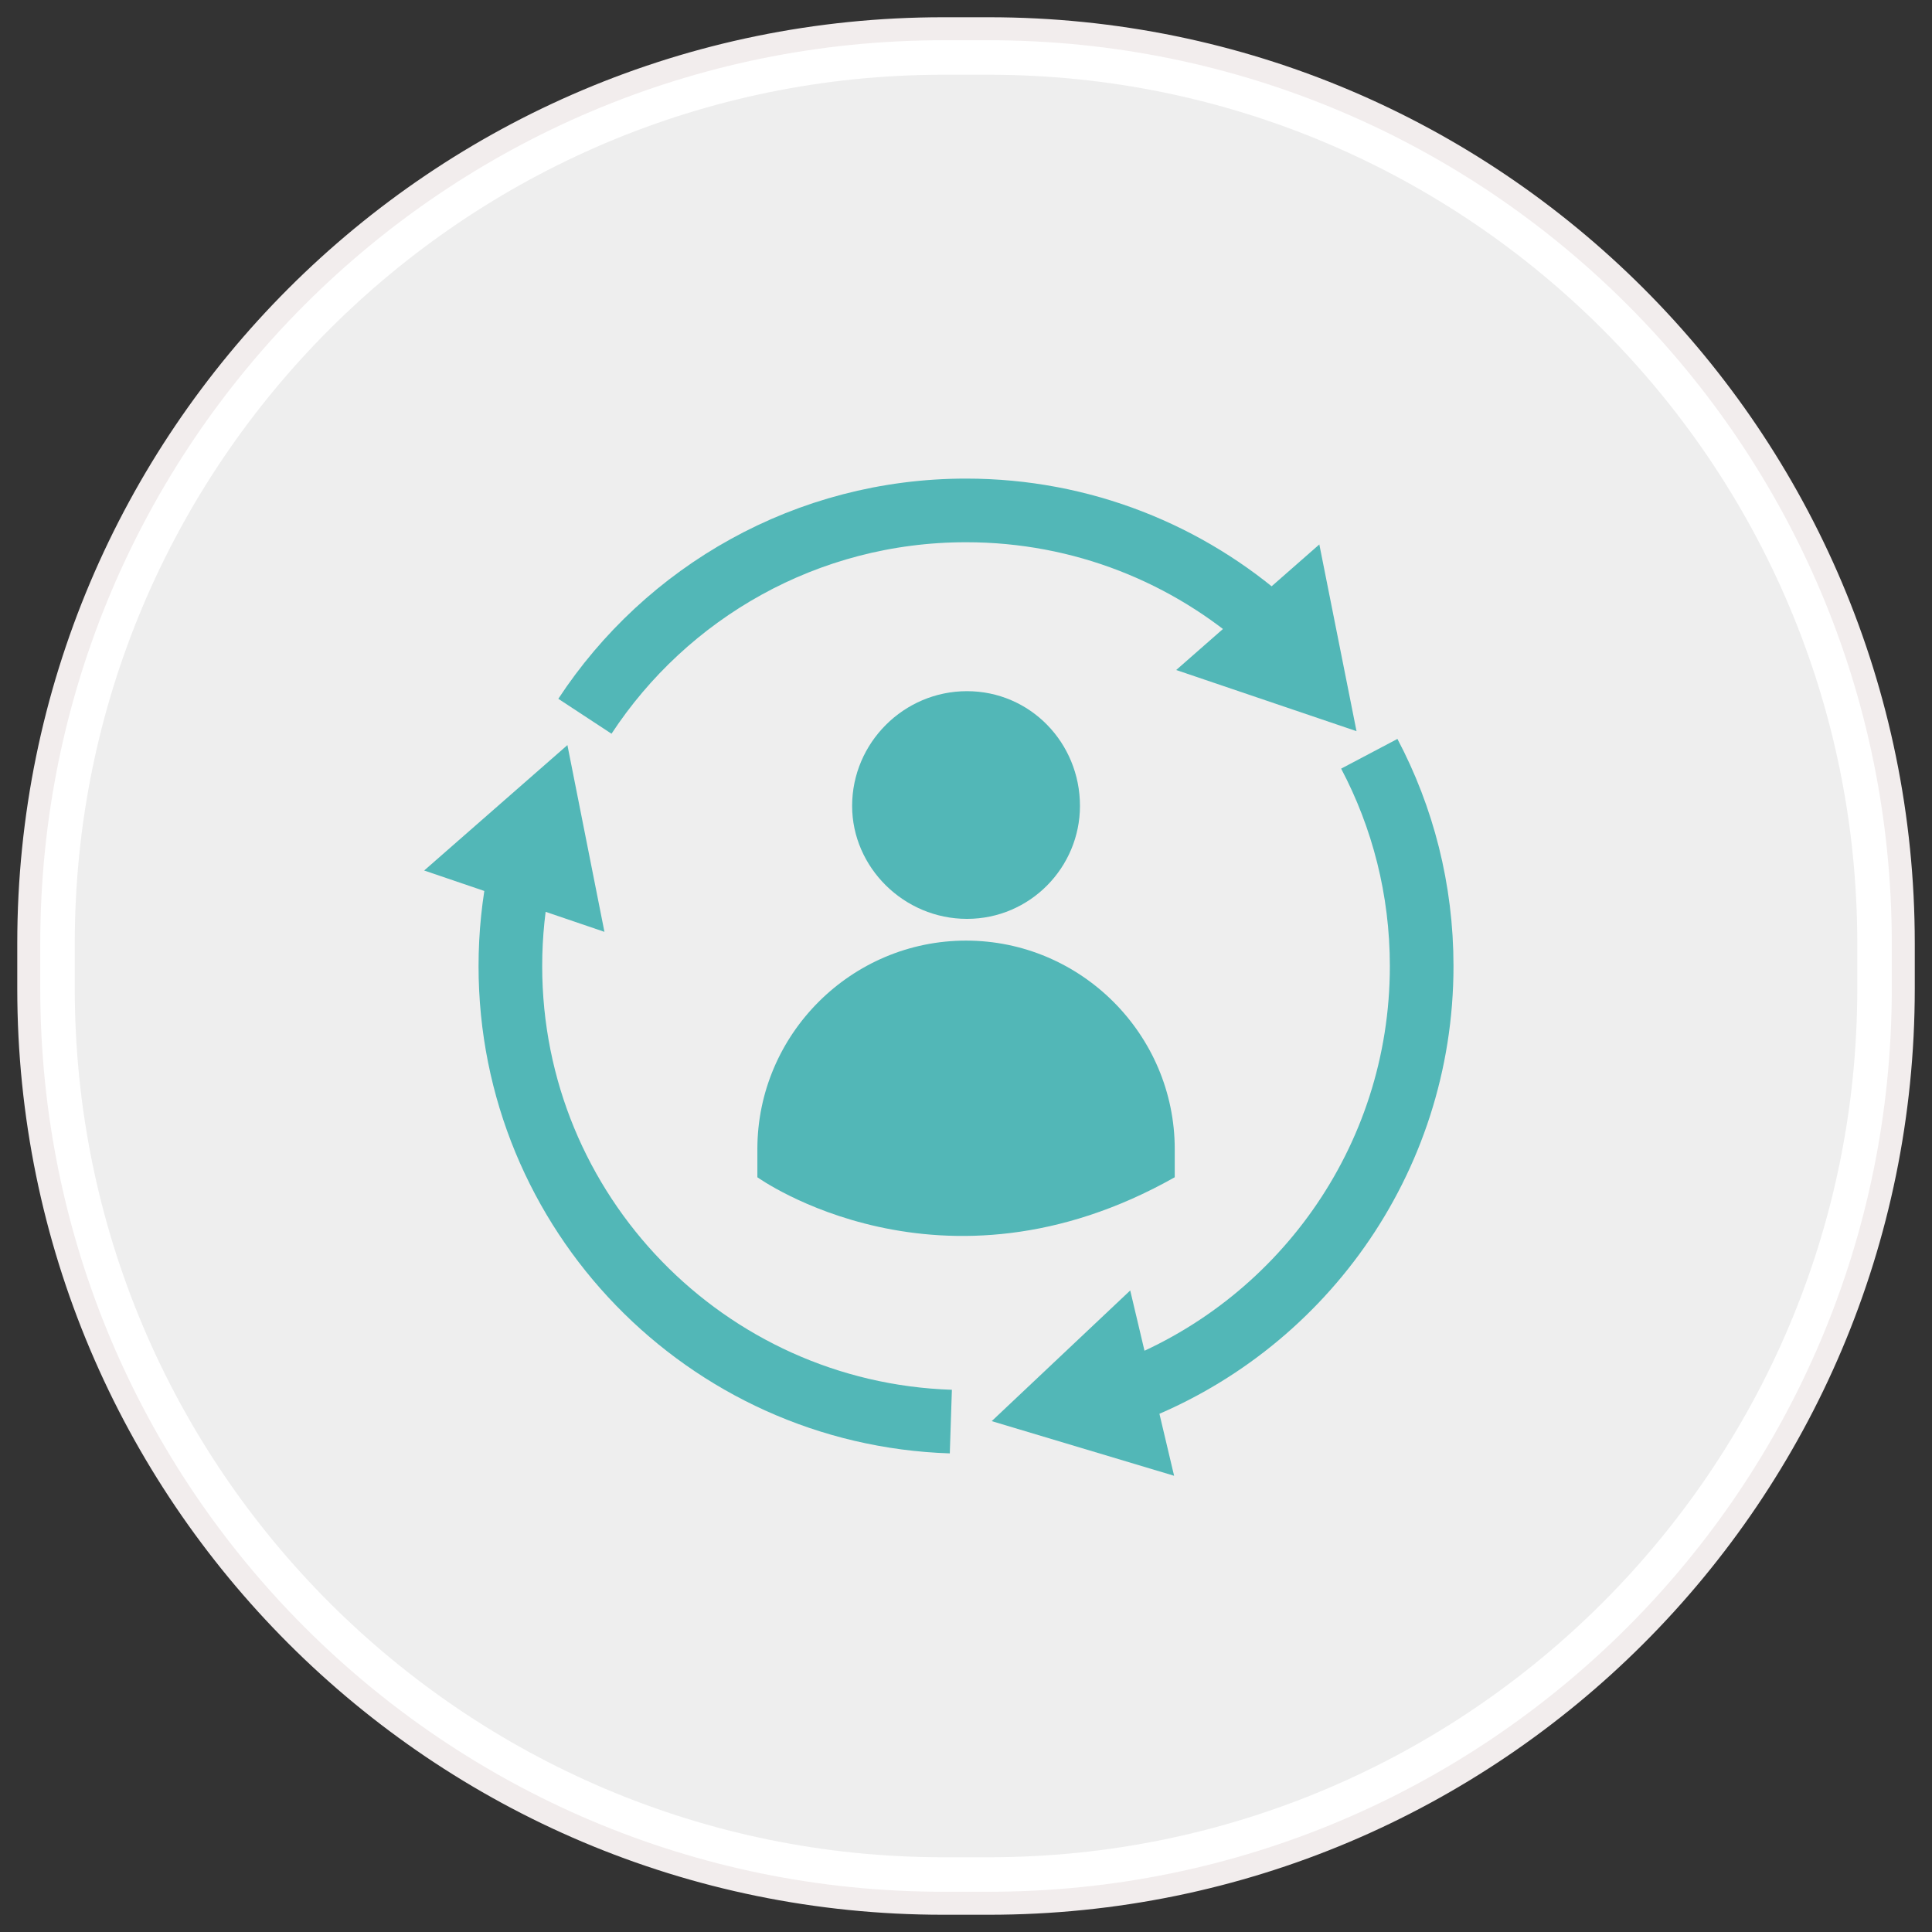
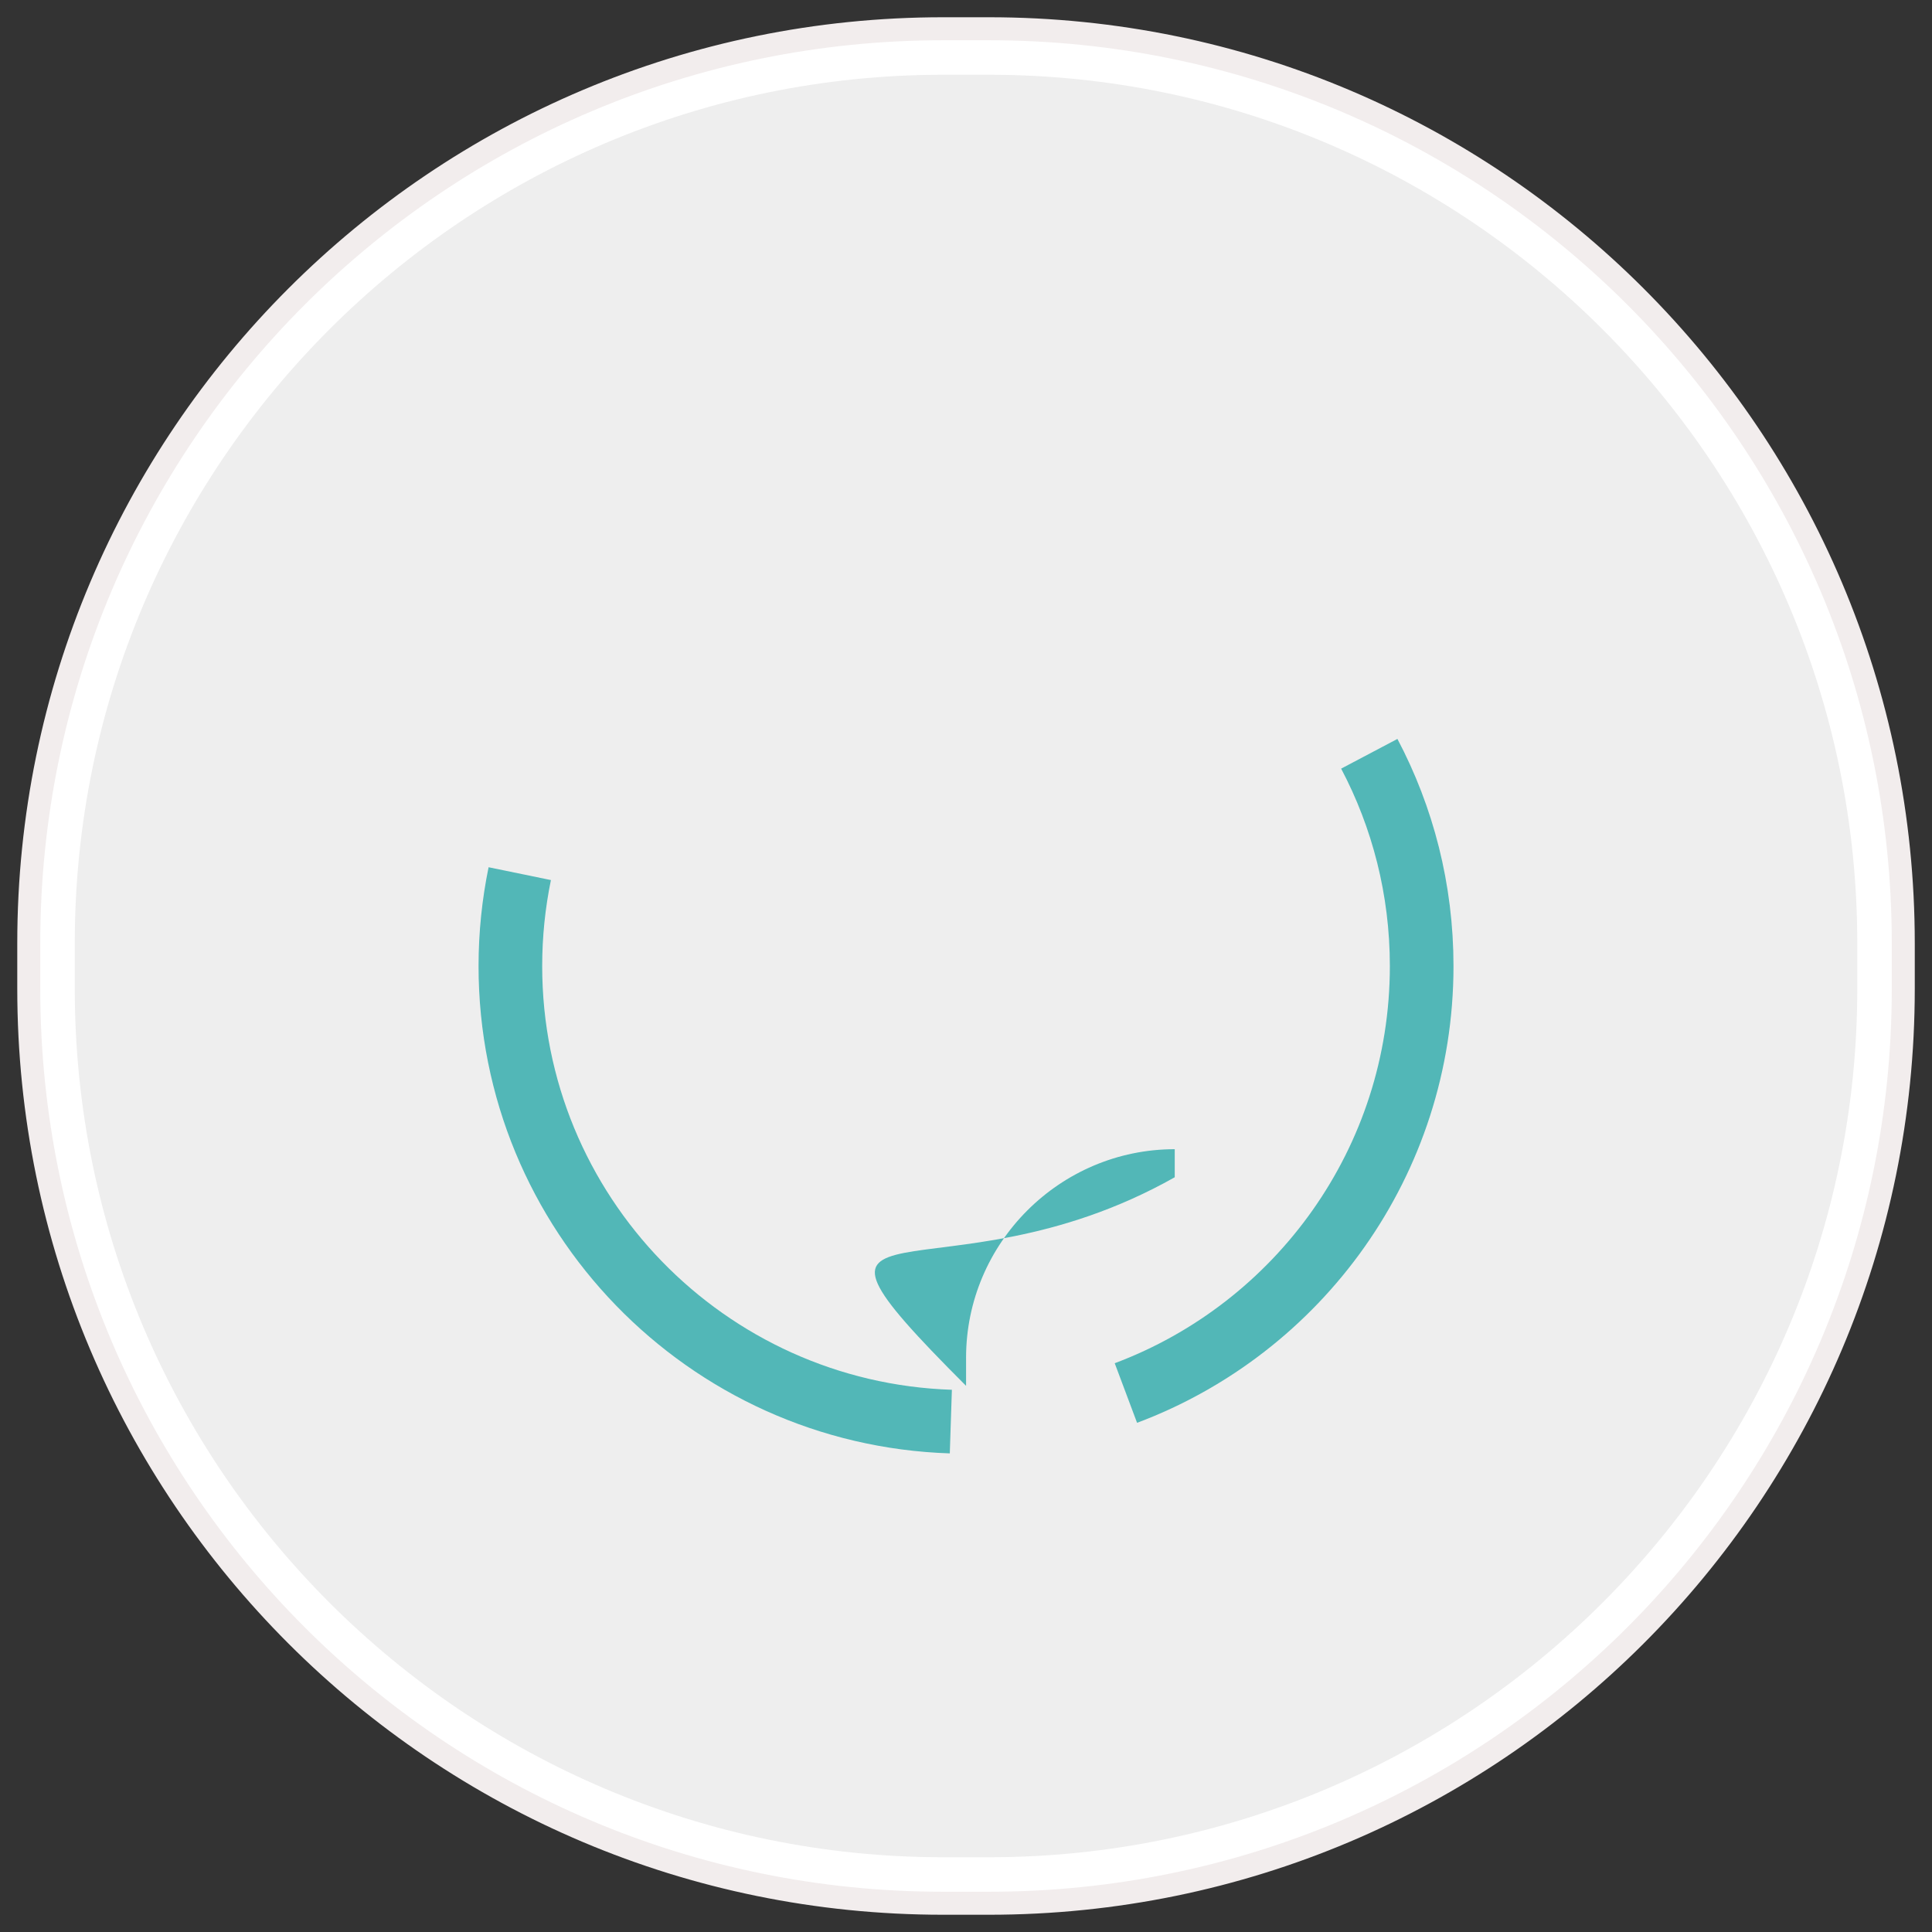
<svg xmlns="http://www.w3.org/2000/svg" xmlns:ns1="http://www.bohemiancoding.com/sketch/ns" id="Layer_1" x="0px" y="0px" width="84px" height="84px" viewBox="0 0 84 84" xml:space="preserve">
  <rect x="0" y="0" width="84" height="84" fill="#333333" stroke="none" />
  <g ns1:type="MSShapeGroup">
    <g id="path-1">
      <path fill="#EEEEEE" d="M41.007,81.75c-21.37,0-38.756-17.386-38.756-38.756v-1.988c0-21.37,17.386-38.756,38.756-38.756h1.988    c21.37,0,38.756,17.386,38.756,38.756v1.988c0,21.37-17.386,38.756-38.756,38.756H41.007z" />
      <path fill="#FFFFFF" d="M42.995,3.25c20.817,0,37.756,16.938,37.756,37.756v1.988c0,20.818-16.938,37.756-37.756,37.756h-1.988    c-20.819,0-37.756-16.938-37.756-37.756v-1.988c0-20.819,16.938-37.756,37.756-37.756H42.995 M42.995,1.25h-1.988    c-21.956,0-39.756,17.8-39.756,39.756v1.988c0,21.957,17.8,39.756,39.756,39.756h1.988c21.957,0,39.756-17.799,39.756-39.756    v-1.988C82.751,19.05,64.952,1.25,42.995,1.25L42.995,1.25z" />
    </g>
  </g>
  <g>
    <path id="path-1_1_" fill="none" stroke="#F2EDED" d="M41.007,1.25h1.988c21.957,0,39.756,17.8,39.756,39.756v1.988   c0,21.957-17.799,39.756-39.756,39.756h-1.988c-21.956,0-39.756-17.799-39.756-39.756v-1.988C1.251,19.05,19.051,1.25,41.007,1.25z   " />
  </g>
  <g>
-     <path fill="#52b7b7" d="M51.076,51.185c0,0,0,0,0-1.22c0-4.992-4.08-9.069-9.074-9.069l0,0c-4.994,0-9.073,4.077-9.073,9.069v1.22   C32.93,51.185,40.903,56.927,51.076,51.185z" />
-     <path fill="#52b7b7" d="M46.955,35.04c0,2.666-2.164,4.911-4.913,4.911c-2.747,0-4.993-2.245-4.993-4.911   c0-2.744,2.247-4.989,4.993-4.989C44.791,30.051,46.955,32.296,46.955,35.04L46.955,35.04z" />
+     <path fill="#52b7b7" d="M51.076,51.185c0,0,0,0,0-1.22l0,0c-4.994,0-9.073,4.077-9.073,9.069v1.22   C32.93,51.185,40.903,56.927,51.076,51.185z" />
    <g>
      <g>
        <path fill="none" stroke="#52b7b7" stroke-width="2.767" stroke-miterlimit="10" d="M41.341,61.808     c-10.636-0.348-19.151-9.08-19.151-19.803c0-1.377,0.141-2.721,0.408-4.02" />
        <g>
-           <polygon fill="#52b7b7" points="26.28,40.515 24.67,32.395 18.442,37.848     " />
-         </g>
+           </g>
      </g>
    </g>
    <g>
      <g>
        <path fill="none" stroke="#52b7b7" stroke-width="2.767" stroke-miterlimit="10" d="M59.534,32.773     c1.455,2.756,2.278,5.897,2.278,9.231c0,8.498-5.348,15.746-12.86,18.562" />
        <g>
-           <polygon fill="#52b7b7" points="49.14,56.107 43.118,61.788 51.048,64.164     " />
-         </g>
+           </g>
      </g>
    </g>
    <g>
      <g>
-         <path fill="none" stroke="#52b7b7" stroke-width="2.767" stroke-miterlimit="10" d="M25.431,31.142     c3.54-5.39,9.639-8.95,16.572-8.95c5.055,0,9.669,1.895,13.169,5.013" />
        <g>
-           <polygon fill="#52b7b7" points="51.139,29.131 58.979,31.79 57.362,23.671     " />
-         </g>
+           </g>
      </g>
    </g>
  </g>
</svg>